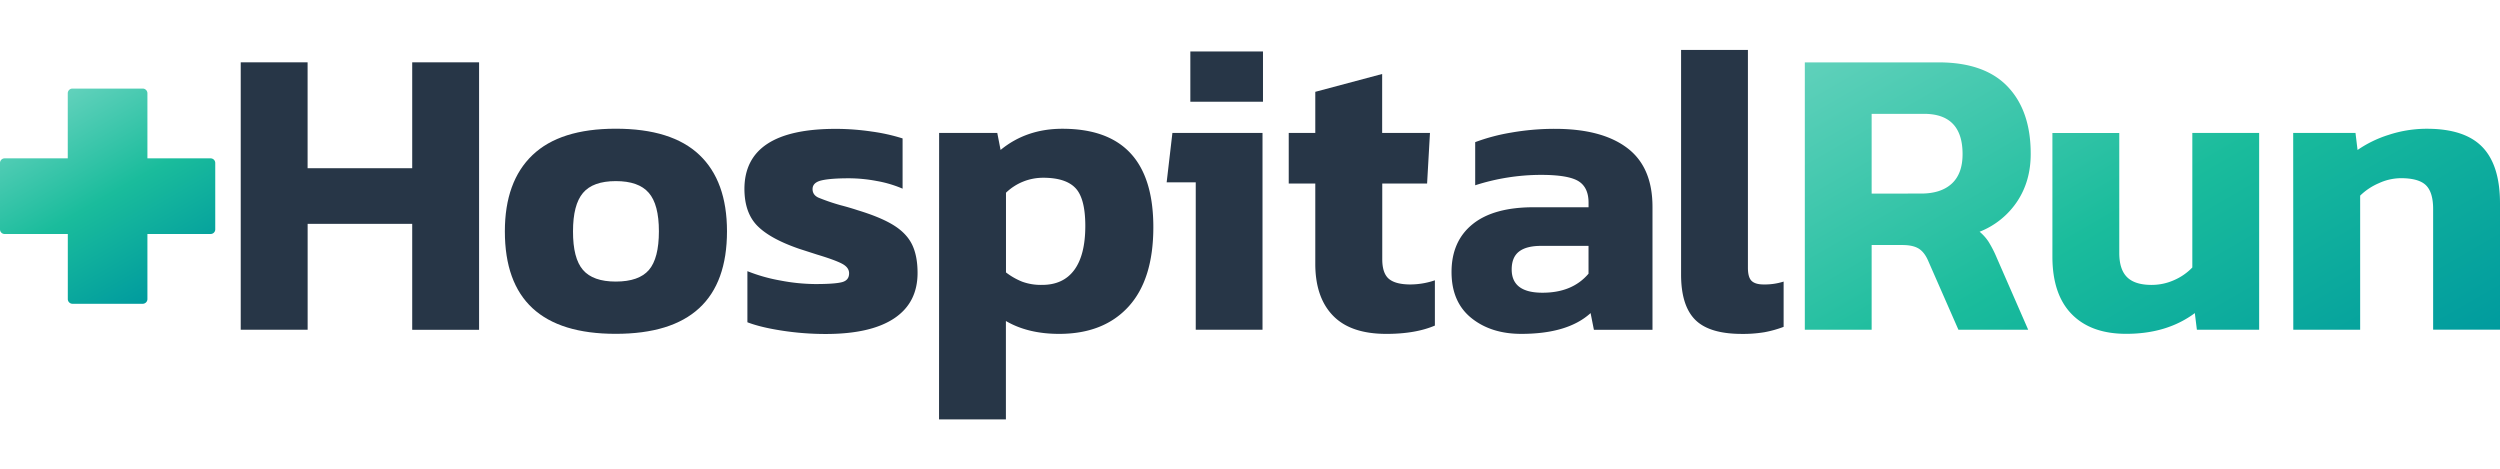
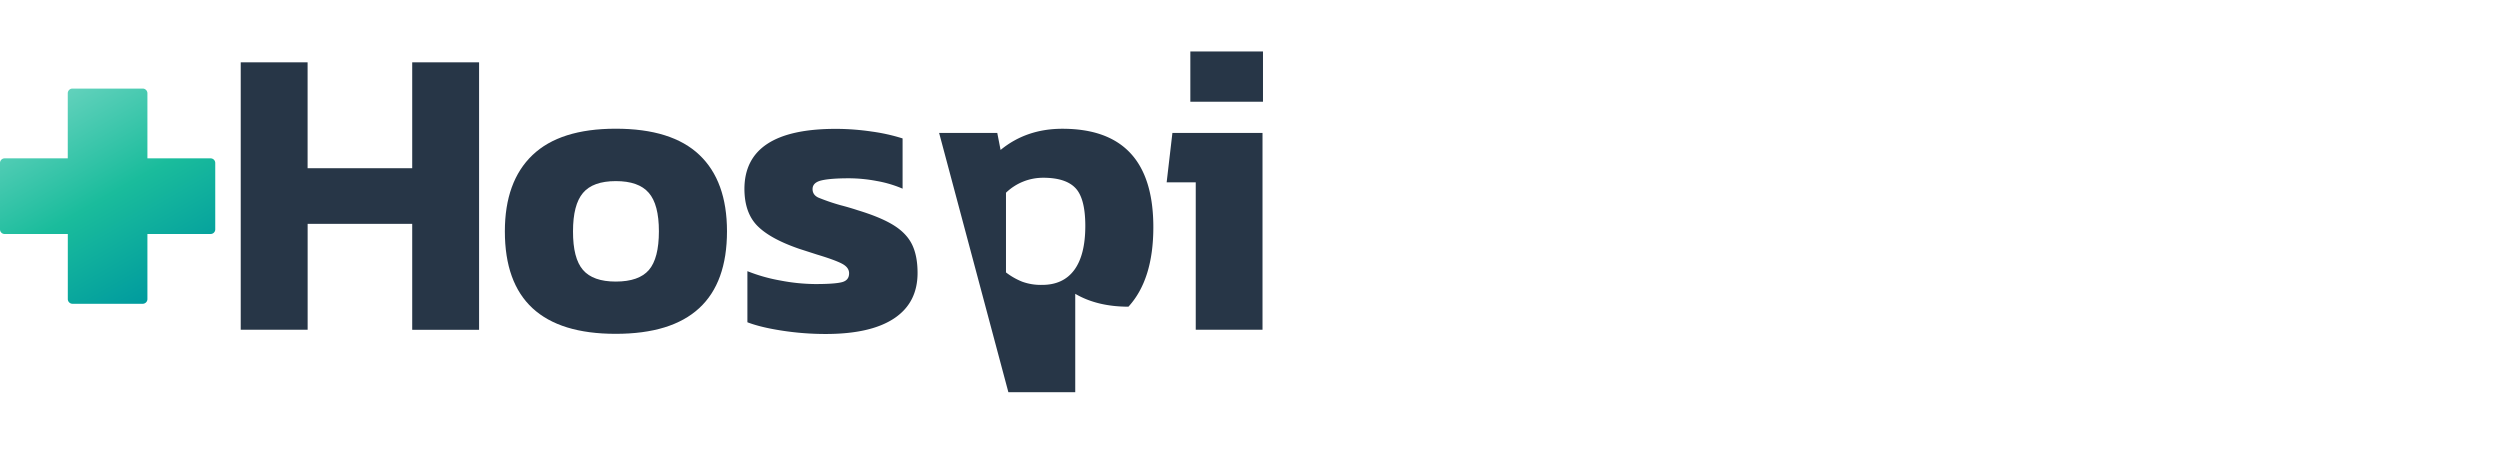
<svg xmlns="http://www.w3.org/2000/svg" viewBox="0 0 1738.5 256.96" width="2754" height="517">
  <linearGradient id="a" gradientUnits="userSpaceOnUse" x1="123.71" x2="201.15" y1="119.63" y2="253.76">
    <stop offset=".01" stop-color="#60d1bb" />
    <stop offset=".5" stop-color="#1abc9c" />
    <stop offset="1" stop-color="#009b9e" />
  </linearGradient>
  <linearGradient id="b" gradientUnits="userSpaceOnUse" x1="1466.8" x2="1668.17" y1="21.98" y2="370.76">
    <stop offset="0" stop-color="#60d1bb" />
    <stop offset=".5" stop-color="#1abc9c" />
    <stop offset="1" stop-color="#009b9e" />
  </linearGradient>
  <g transform="translate(-87.6 -84.98)">
    <g fill="#273647">
      <path d="m255 93.62h46.5v73.64h72.75v-73.64h46.5v186h-46.5v-73.68h-72.72v73.63h-46.53z" />
      <path d="m438.68 211.13q0-34.65 19.2-53t57.89-18.35q39 0 58.18 18.21t19.2 53.1q0 71.34-77.38 71.33-77.11.04-77.09-71.29zm100.19 26.87q6.92-8.09 6.93-26.86t-7.09-26.83q-7.05-8.12-22.94-8.09t-22.77 8.22q-6.94 8.2-6.93 26.69-.07 18.78 6.93 26.87t22.81 8.08q16.11-.01 23.06-8.08z" />
      <path d="m631 280.14q-14.69-2.29-23.66-5.76v-35.53a116 116 0 0 0 23 6.51 133.21 133.21 0 0 0 24.11 2.45q13.56 0 18.61-1.3c3.36-.86 5-2.93 5-6.2 0-2.7-1.62-4.91-4.91-6.65s-9.05-3.85-17.32-6.34l-12.41-4q-20.22-6.94-29.15-16t-9-25.56q0-41.88 63.51-41.87a171.75 171.75 0 0 1 25.12 1.88 128.83 128.83 0 0 1 21.36 4.77v34.94a79.69 79.69 0 0 0 -18-5.34 105.11 105.11 0 0 0 -19.2-1.88c-8.46 0-14.83.47-19.06 1.44s-6.34 3-6.34 6.06c0 2.7 1.34 4.67 4 5.92a139.89 139.89 0 0 0 15.58 5.33c3.85 1 7.8 2.14 11.84 3.48q16.18 4.91 25.12 10.53t12.71 13.44c2.49 5.19 3.76 11.72 3.76 19.62q0 20.79-16.31 31.62t-47.51 10.83a198.19 198.19 0 0 1 -30.85-2.39z" />
-       <path d="m740.66 142.71h40.44l2.3 11.84q17.91-14.73 43-14.73 63.24 0 63.23 68.44 0 36.38-17.31 55.29t-48.22 18.91q-21.68 0-37-8.95v68.42h-46.5zm94 95.28q7.65-10.41 7.66-30.6 0-19.06-6.79-26.27t-22.37-7.23a37.13 37.13 0 0 0 -26 10.41v55.42a47 47 0 0 0 11.4 6.49 37.93 37.93 0 0 0 13.72 2.18q14.72 0 22.37-10.39z" />
+       <path d="m740.66 142.71h40.44l2.3 11.84q17.91-14.73 43-14.73 63.24 0 63.23 68.44 0 36.38-17.31 55.29q-21.68 0-37-8.95v68.42h-46.5zm94 95.28q7.65-10.41 7.66-30.6 0-19.06-6.79-26.27t-22.37-7.23a37.13 37.13 0 0 0 -26 10.41v55.42a47 47 0 0 0 11.4 6.49 37.93 37.93 0 0 0 13.72 2.18q14.72 0 22.37-10.39z" />
      <path d="m919.12 177.08h-20.23l4-34.37h62.66v136.86h-46.43zm-3.76-91h50.52v34.94h-50.52z" />
-       <path d="m1014.54 269.75q-12.3-12.69-12.29-36.09v-55.73h-18.47v-35.22h18.47v-28.58l46.5-12.42v41h33.25l-2 35.22h-31.18v52.56c0 6.53 1.53 11.11 4.6 13.7s8.09 3.9 15 3.9a53.34 53.34 0 0 0 17-2.89v31.48q-13.56 5.79-33.76 5.78-24.88 0-37.12-12.71z" />
-       <path d="m1110.68 271.35q-13.68-11.13-13.68-31.91 0-21.36 14.57-33.2t42.6-11.84h38.11v-3.17c0-7.12-2.37-12.13-7.07-15s-13.35-4.34-25.85-4.34a149.62 149.62 0 0 0 -45.91 7.23v-30a134.56 134.56 0 0 1 25.12-6.65 174.36 174.36 0 0 1 30.31-2.6q32.64 0 50.26 13.3t17.6 41v85.45h-40.74l-2.3-11.62q-15.87 14.46-48.22 14.45-21.07.01-34.8-11.1zm81.58-30.76v-19.33h-32.92c-6.93 0-12.07 1.34-15.46 4s-5.05 6.81-5.05 12.4q0 16.19 21.38 16.17 20.79.04 32.05-13.24z" />
-       <path d="m1266.44 272.64q-9.82-9.83-9.82-31.48v-156.16h46.48v151.55q0 6.63 2.61 9.1c1.74 1.64 4.51 2.44 8.36 2.44a43.43 43.43 0 0 0 13.86-2v31.48a75.77 75.77 0 0 1 -13.41 3.74 90.68 90.68 0 0 1 -15.74 1.17q-22.53-.02-32.34-9.84z" />
    </g>
    <path d="m234 160.4h-43.89v-45.25a3.28 3.28 0 0 0 -3.28-3.28h-48.83a3.28 3.28 0 0 0 -3.28 3.28v45.25h-43.83a3.21 3.21 0 0 0 -3.29 3.12v46.35a3.21 3.21 0 0 0 3.29 3.13h43.86v45.25a3.28 3.28 0 0 0 3.28 3.28h48.8a3.28 3.28 0 0 0 3.28-3.28v-45.25h43.89a3.21 3.21 0 0 0 3.28-3.12v-46.36a3.21 3.21 0 0 0 -3.28-3.12z" fill="url(#a)" />
-     <path d="m1342.67 93.65h93q32 0 48.08 16.89t16 46.9q0 18.78-9.4 32.92a56 56 0 0 1 -26.13 21.07 32.12 32.12 0 0 1 6.21 6.94 79.17 79.17 0 0 1 5.64 11l21.93 50.2h-48.52l-20.77-47.34q-2.61-6.34-6.65-8.95c-2.7-1.74-6.53-2.61-11.53-2.61h-21.39v58.9h-46.47zm80.85 91.23q13.85 0 21.36-6.93c5-4.63 7.49-11.44 7.49-20.51q0-28-26.83-28h-36.4v55.45zm104.76 83.86q-13.42-13.71-13.44-40v-86h46.5v83.44c0 7.7 1.84 13.32 5.48 16.89s9.35 5.33 17 5.33a38.15 38.15 0 0 0 15.6-3.31 38.9 38.9 0 0 0 12.72-8.81v-93.55h46.47v136.84h-43.3l-1.43-11.57q-19.35 14.41-47.63 14.42-24.55.04-37.97-13.68zm154-126h43.33l1.43 11.84a80.36 80.36 0 0 1 21.83-10.58 84.63 84.63 0 0 1 26.41-4.18q26.29 0 38.56 12.71t12.26 39.26v87.76h-46.5v-84c0-7.68-1.67-13.18-5-16.45s-9.19-4.91-17.46-4.91a37.14 37.14 0 0 0 -15.29 3.48 42.42 42.42 0 0 0 -13 8.65v93.25h-46.5z" fill="url(#b)" />
  </g>
</svg>